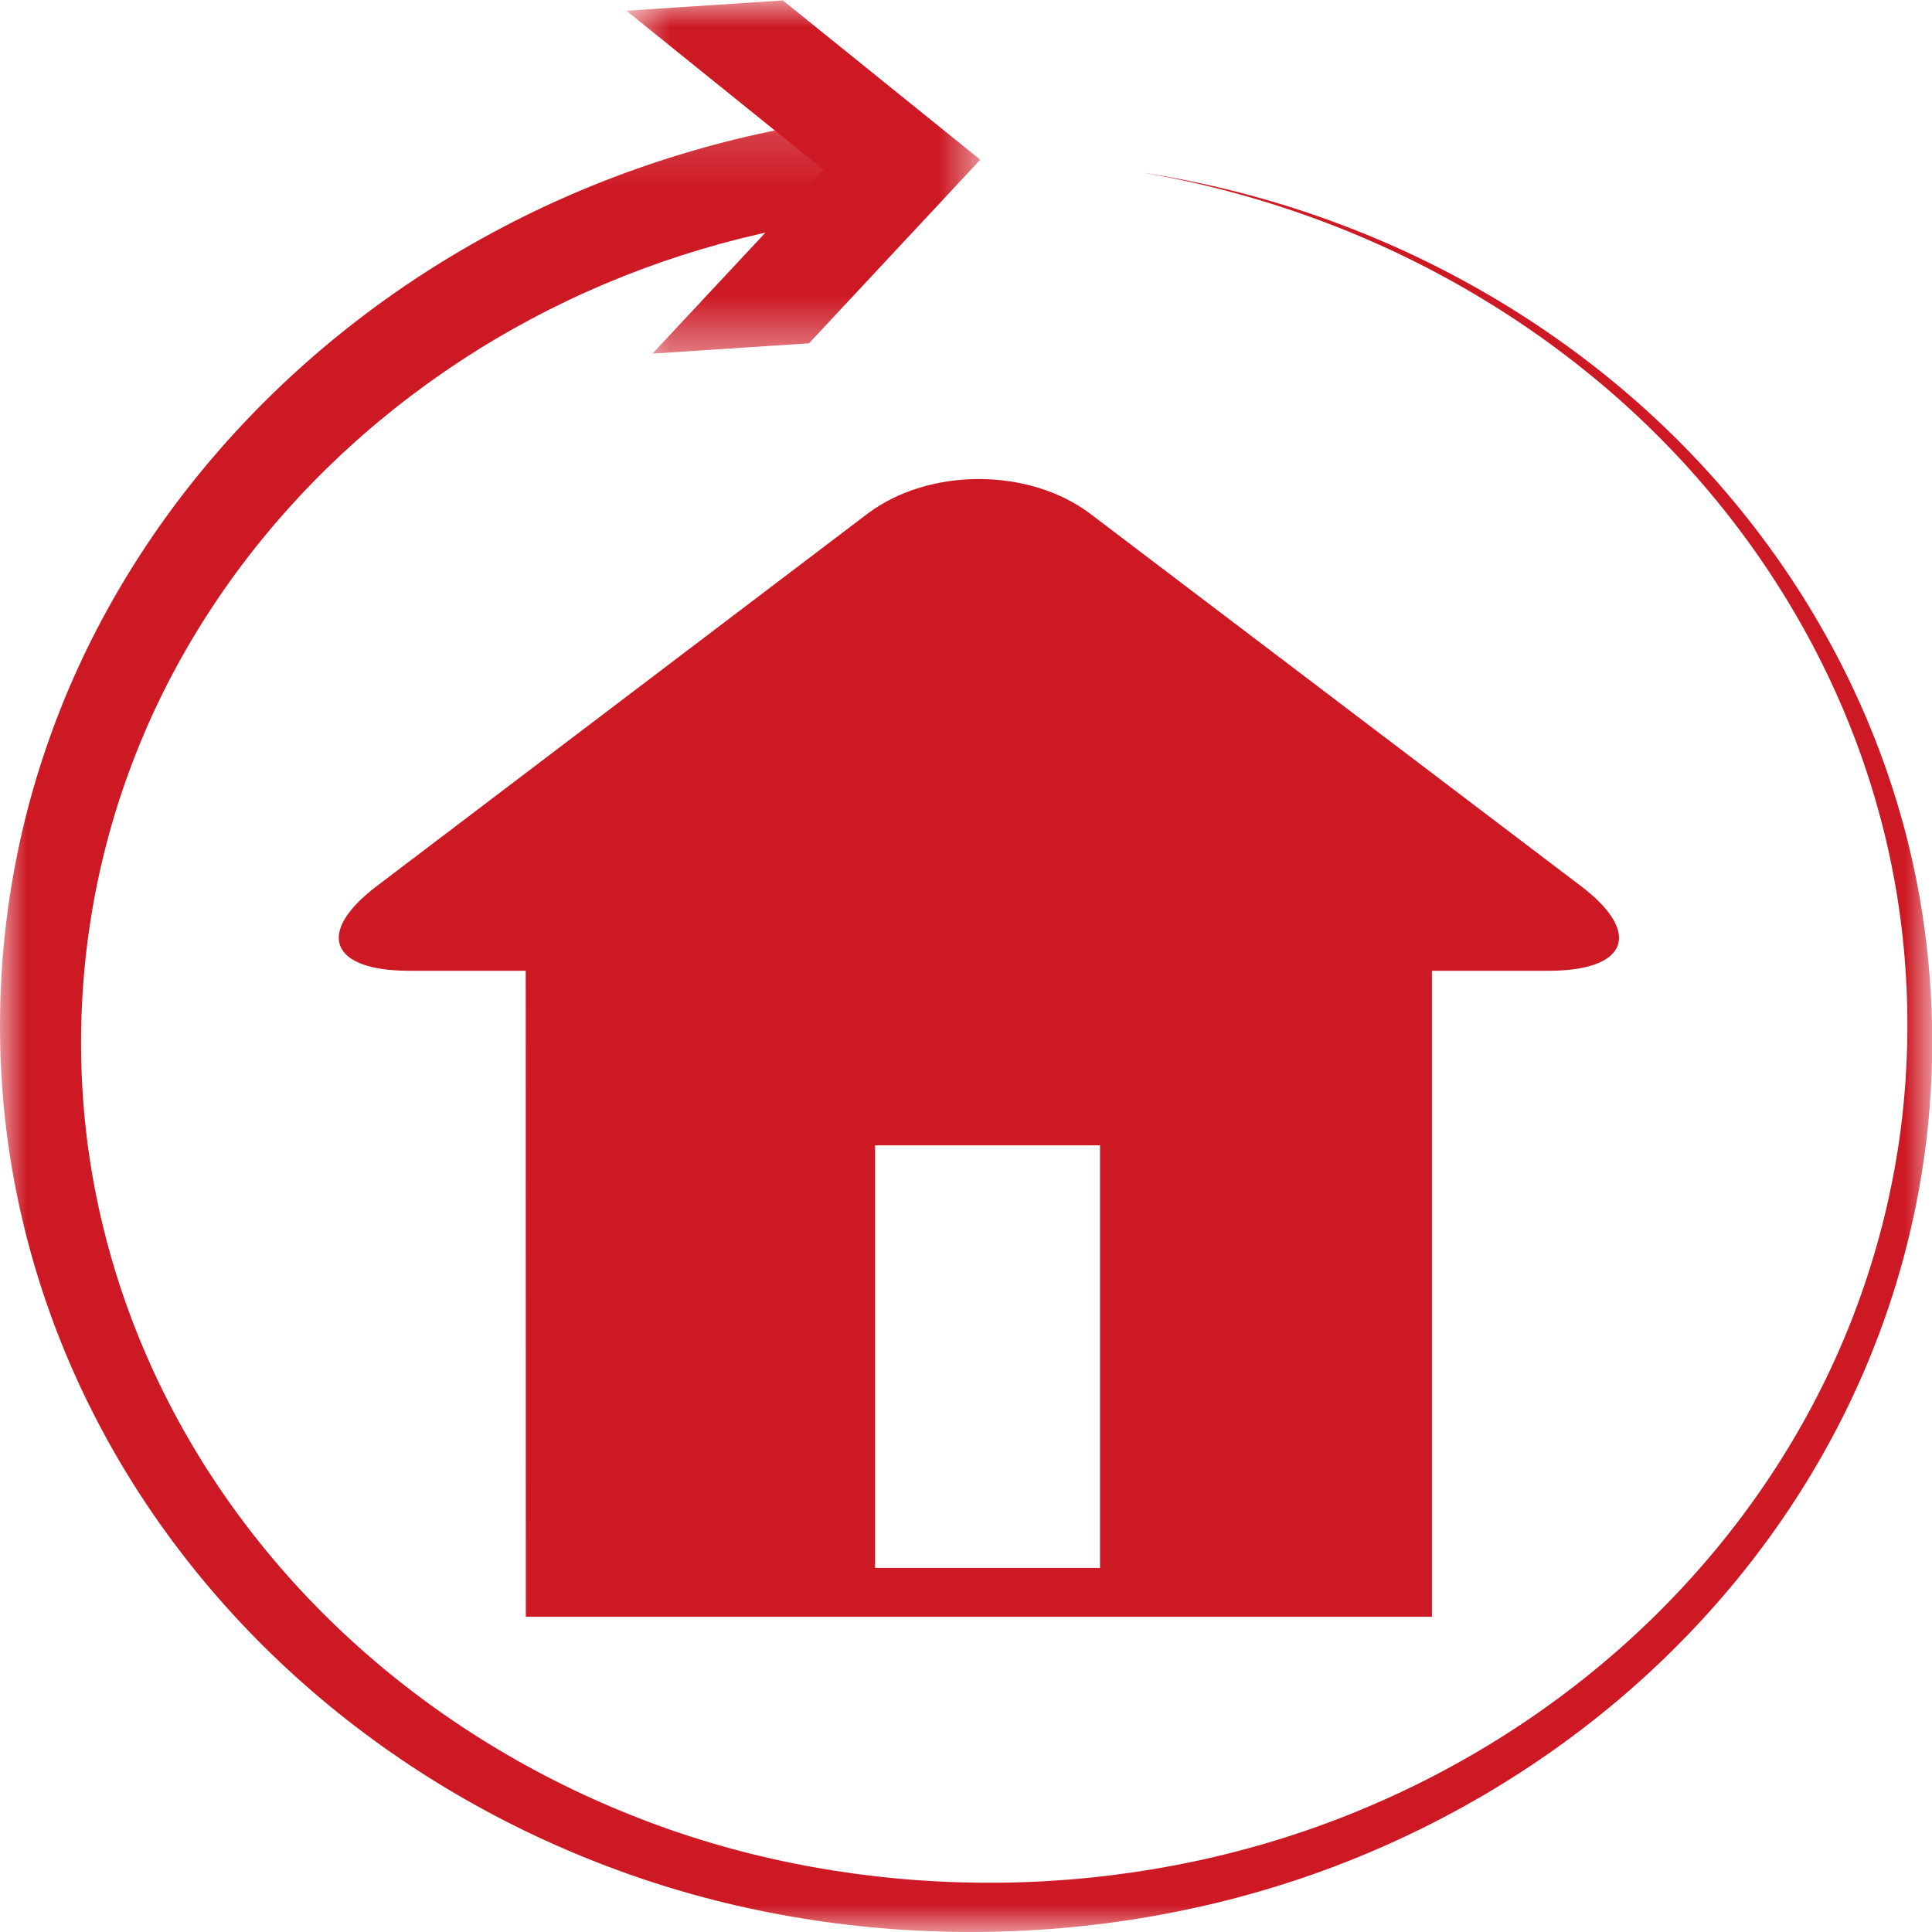
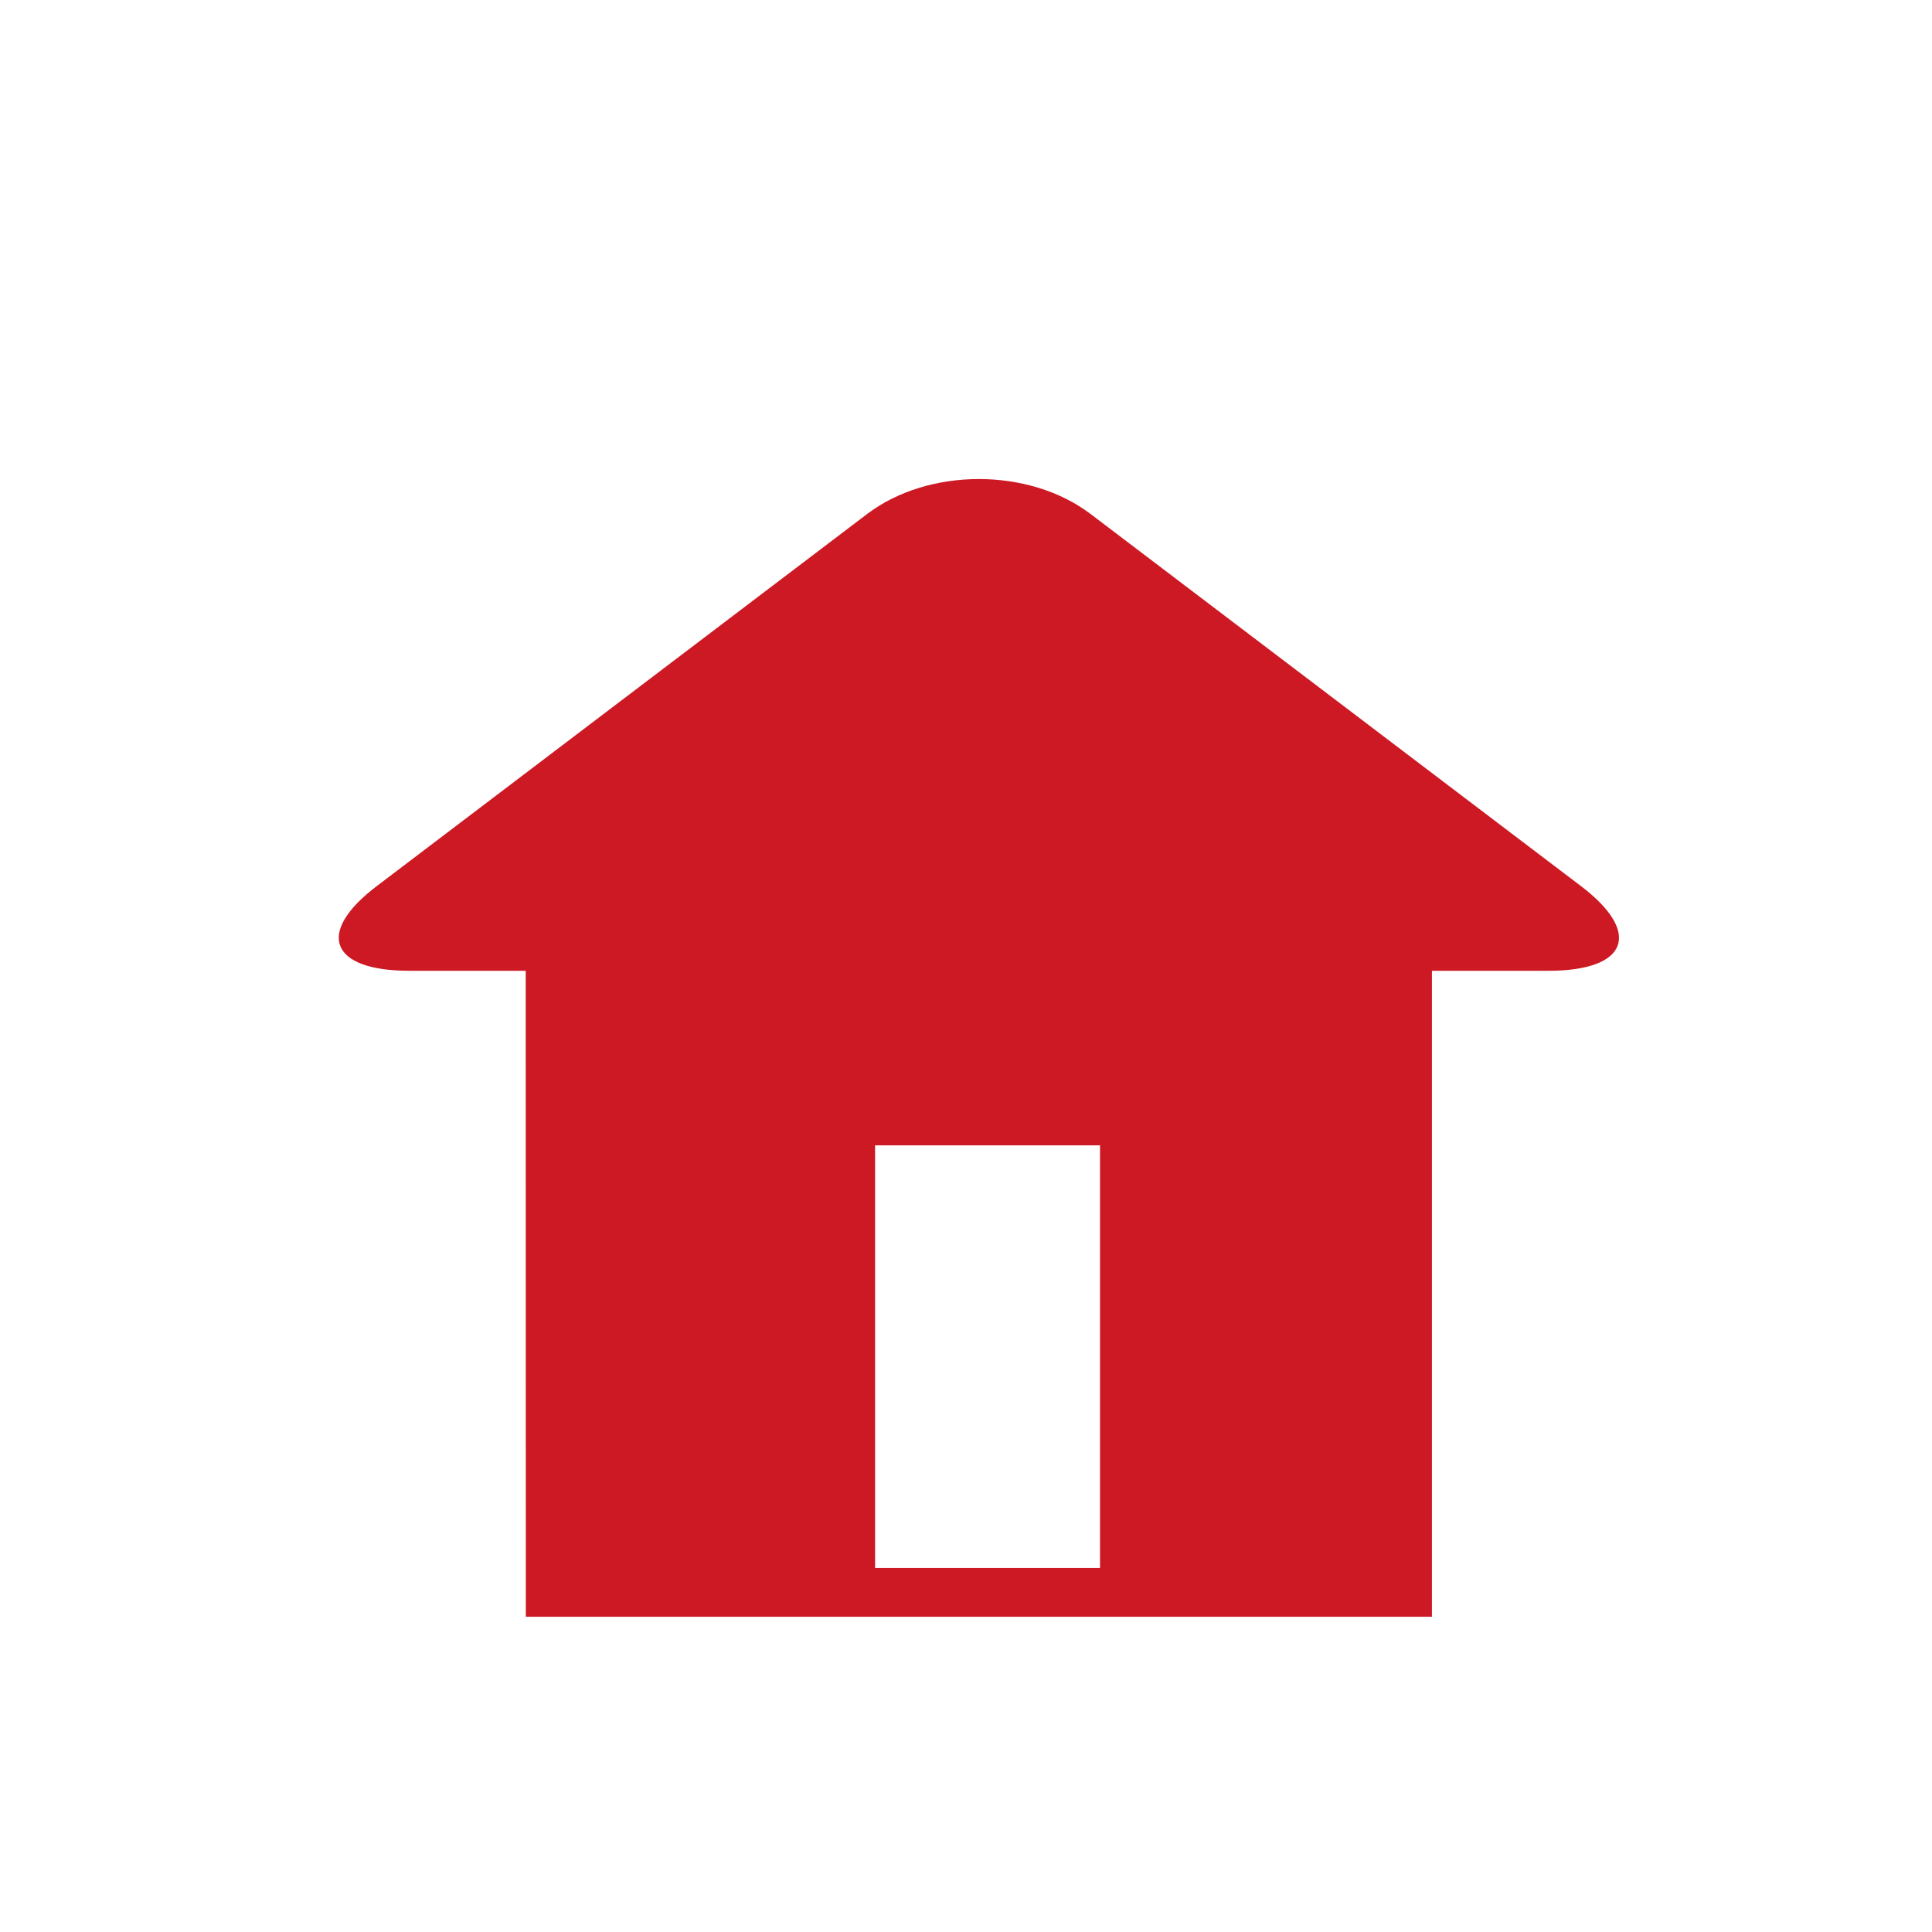
<svg xmlns="http://www.w3.org/2000/svg" fill="none" height="36" viewBox="0 0 36 36" width="36">
  <mask id="a" height="34" maskUnits="userSpaceOnUse" width="36" x="0" y="2">
-     <path d="m0 2.156h36v33.844h-36z" fill="#fff" />
-   </mask>
+     </mask>
  <mask id="b" height="7" maskUnits="userSpaceOnUse" width="8" x="11" y="0">
-     <path d="m11.633 0h6.71v6.614h-6.71z" fill="#fff" />
-   </mask>
+     </mask>
  <path d="m9.798 30.126h16.884v-12.037h2.174c1.476 0 1.748-.709.604-1.577l-9.142-6.937c-1.144-.865-3.013-.865-4.157 0l-9.142 6.937c-1.144.868-.869 1.577.607 1.577h2.17zm10.699-.909h-4.191v-7.875h4.191z" fill="#cd1924" />
  <g mask="url(#a)">
-     <path d="m21.313 3.22c2.151.333 4.235 1.048 6.111 2.095 1.877 1.045 3.548 2.418 4.888 4.036 1.343 1.615 2.364 3.466 2.983 5.433.623 1.966.831 4.045.64 6.093-.195 2.048-.806 4.065-1.798 5.911-.99 1.847-2.357 3.52-4.008 4.91-1.65 1.389-3.582 2.495-5.673 3.23-2.091.735-4.335 1.095-6.575 1.07-2.239-.022-4.484-.429-6.567-1.223-2.084-.788-4.009-1.945-5.646-3.391-1.637-1.444-2.986-3.176-3.948-5.084-.963-1.906-1.541-3.987-1.683-6.096-.143-2.107.129-4.246.823-6.268.689-2.024 1.8-3.923 3.245-5.572 1.443-1.65 3.22-3.052 5.218-4.106 1.996-1.056 4.212-1.76 6.494-2.059l.26 1.832c-2.041.231-4.036.825-5.849 1.742-1.814.915-3.445 2.151-4.783 3.623-1.339 1.471-2.385 3.177-3.05 5.01-.669 1.831-.96 3.782-.868 5.723.091 1.94.583 3.865 1.437 5.643.853 1.779 2.071 3.41 3.569 4.782 1.497 1.374 3.274 2.488 5.213 3.262 1.938.779 4.04 1.2 6.158 1.259 2.118.061 4.251-.242 6.253-.905 2.003-.664 3.87-1.685 5.479-2.989 1.609-1.303 2.958-2.889 3.95-4.654.994-1.764 1.626-3.706 1.857-5.693.226-1.988.066-4.02-.505-5.955-.566-1.935-1.53-3.772-2.822-5.388-1.288-1.618-2.913-3.007-4.755-4.077-1.841-1.072-3.903-1.823-6.046-2.193z" fill="#cd1924" />
-   </g>
+     </g>
  <g mask="url(#b)">
    <path d="m12.158 6.589 3.194-3.421-3.68-2.968 2.916-.192 3.678 2.968-3.191 3.421z" fill="#cd1924" />
  </g>
</svg>